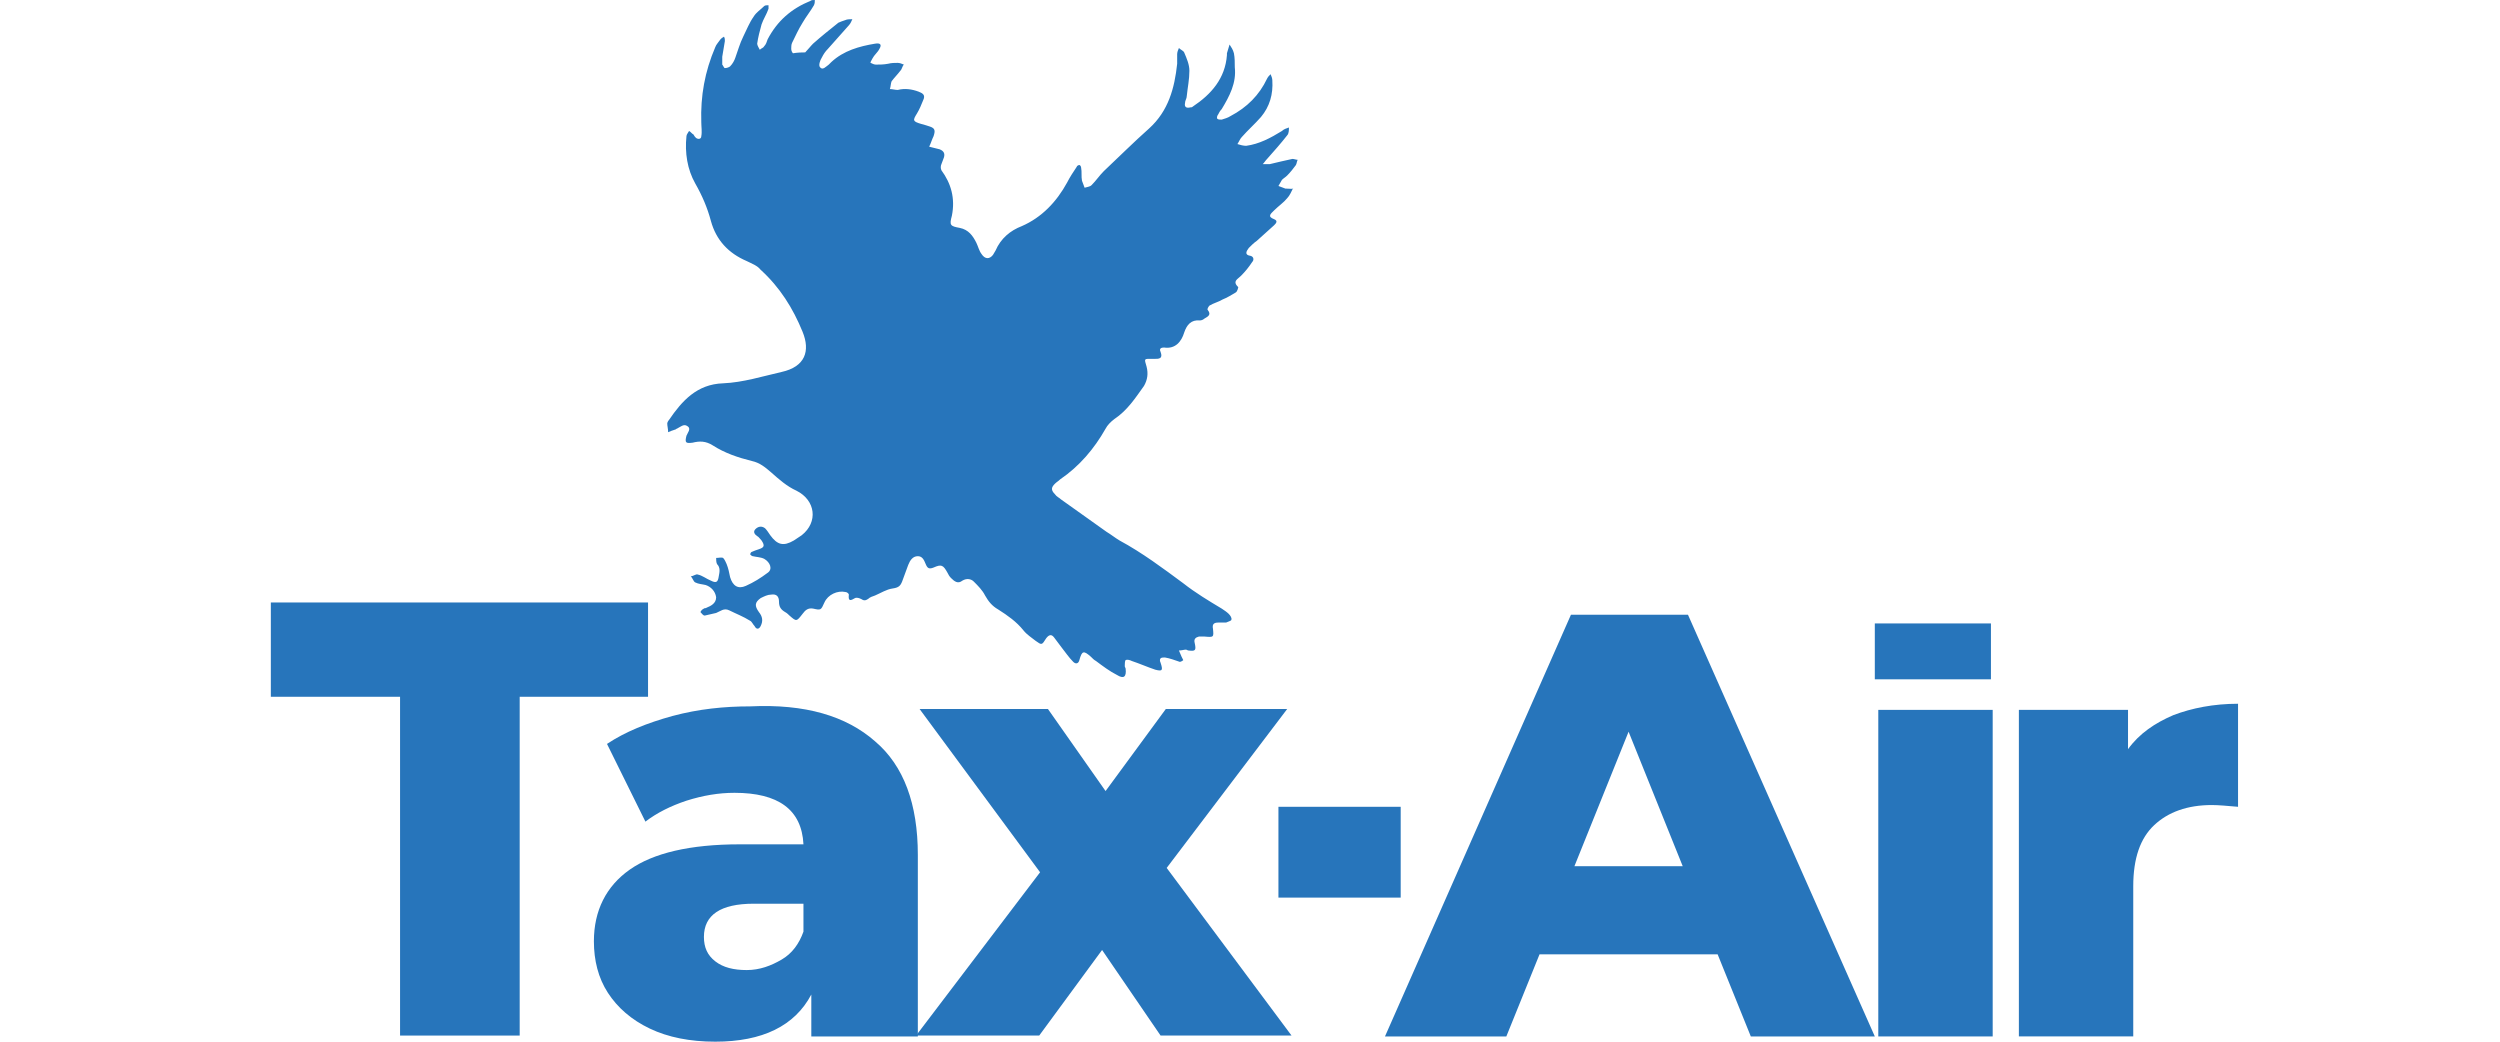
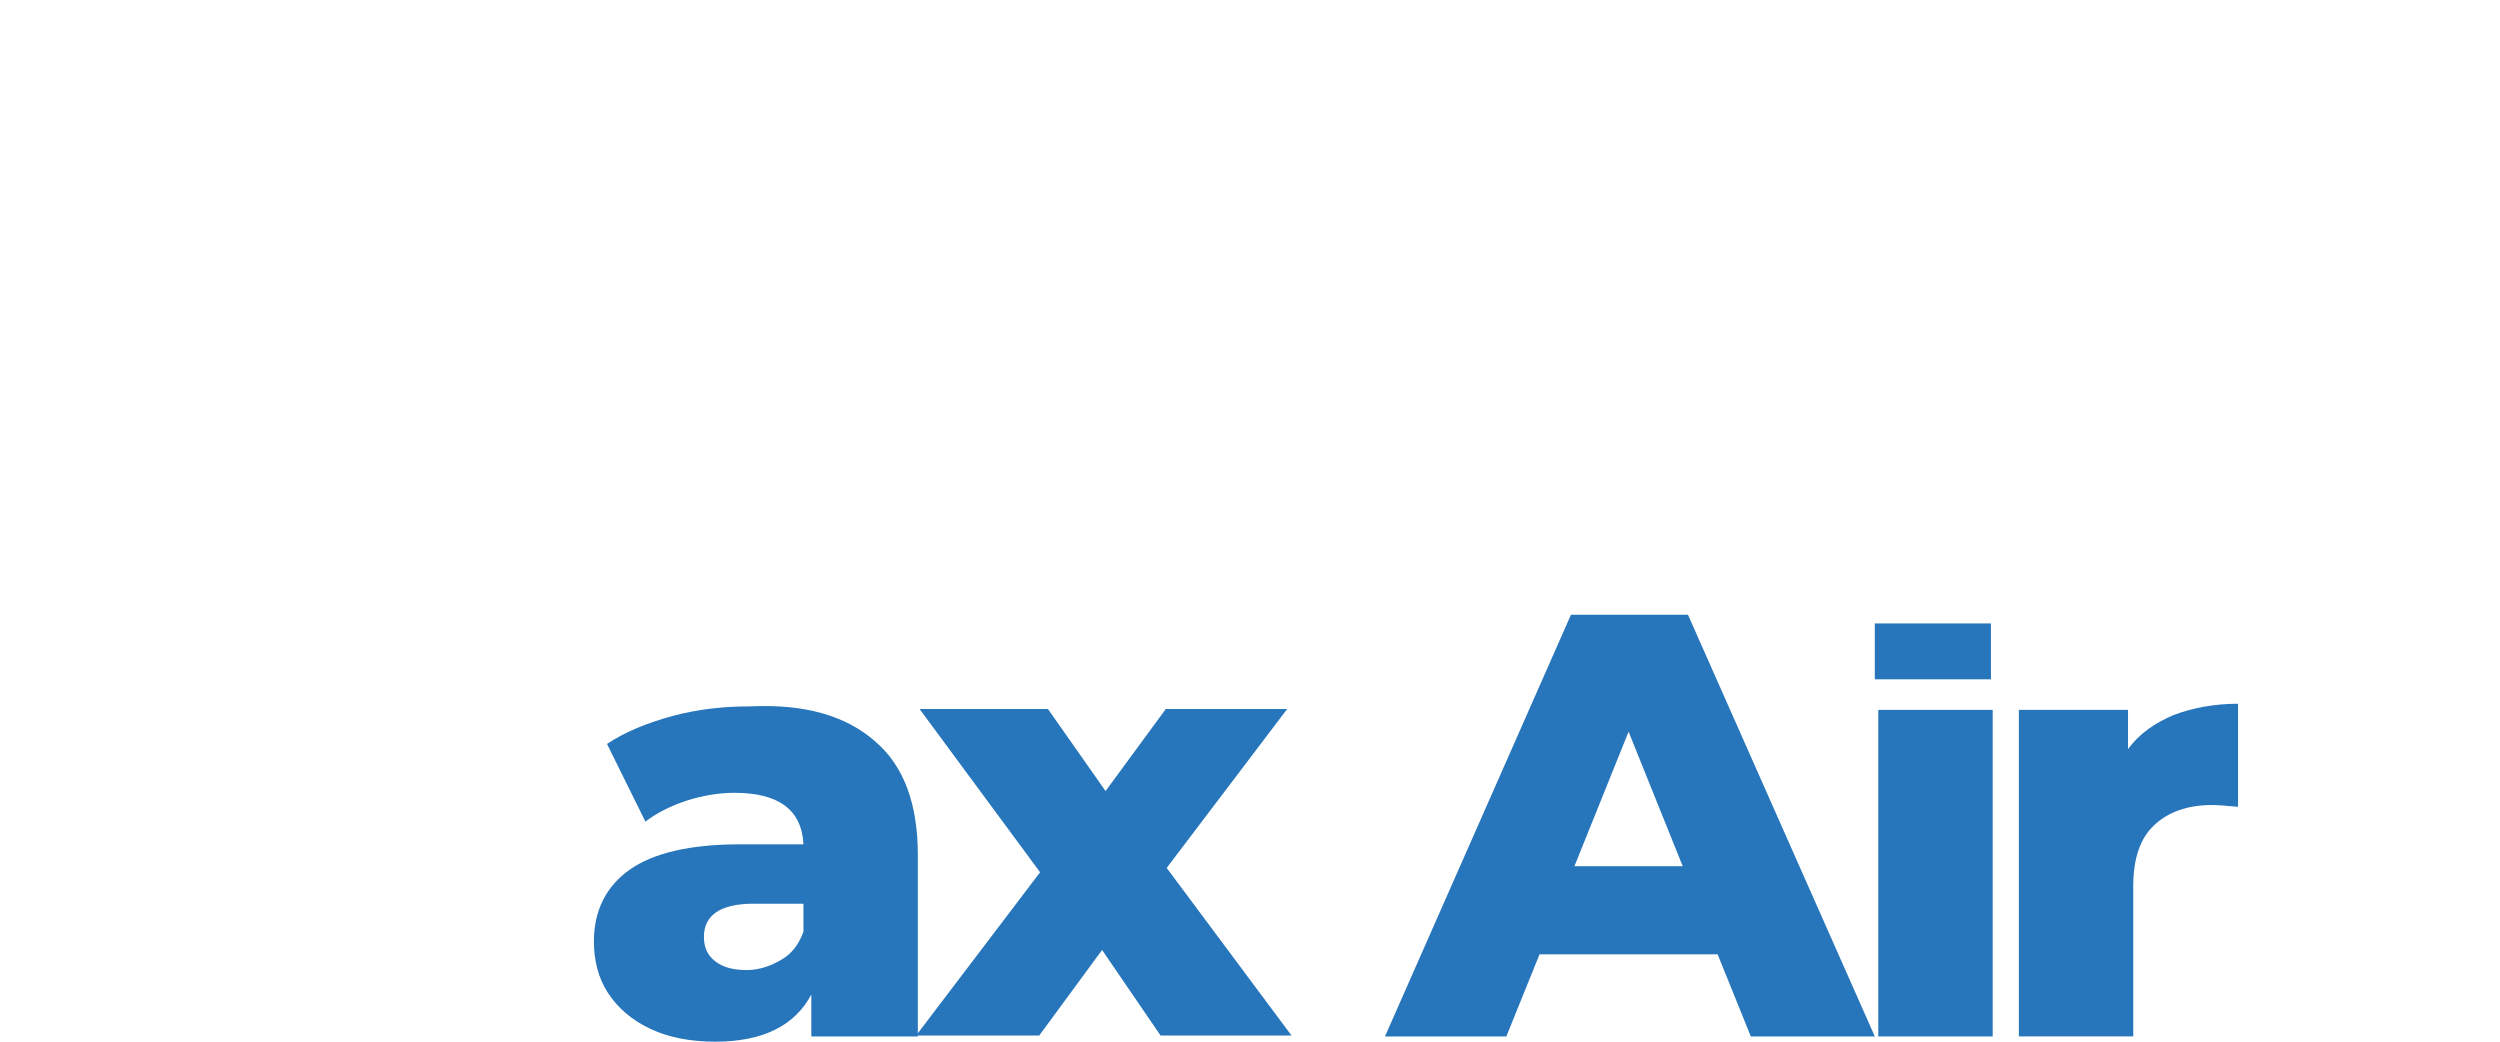
<svg xmlns="http://www.w3.org/2000/svg" width="120" height="50" viewBox="0 0 120 50" fill="none">
-   <path d="M61.743 9.053H61.701C61.575 9.011 61.491 8.969 61.365 8.927C61.407 8.843 61.491 8.718 61.533 8.634C61.617 8.55 61.701 8.508 61.785 8.424C61.952 8.257 62.078 8.089 62.204 7.921C62.246 7.837 62.246 7.754 62.288 7.67C62.204 7.67 62.12 7.628 62.036 7.628C61.659 7.712 61.282 7.795 60.946 7.879C60.821 7.879 60.695 7.879 60.611 7.879C60.695 7.795 60.737 7.712 60.821 7.628C61.156 7.251 61.491 6.873 61.785 6.496C61.868 6.412 61.868 6.245 61.868 6.119C61.743 6.161 61.617 6.203 61.533 6.287C60.988 6.622 60.444 6.915 59.815 6.999C59.689 6.999 59.521 6.957 59.396 6.915C59.48 6.79 59.521 6.664 59.605 6.58C59.899 6.245 60.234 5.951 60.527 5.616C60.946 5.113 61.114 4.526 61.072 3.856C61.072 3.772 61.03 3.646 60.988 3.562C60.904 3.646 60.863 3.688 60.821 3.772C60.444 4.568 59.857 5.155 59.06 5.574C58.935 5.658 58.767 5.7 58.641 5.742C58.557 5.742 58.474 5.742 58.432 5.7C58.39 5.658 58.432 5.532 58.474 5.49C58.516 5.407 58.557 5.323 58.641 5.239C59.019 4.61 59.354 3.982 59.27 3.227C59.27 3.018 59.27 2.766 59.228 2.557C59.186 2.389 59.102 2.263 59.019 2.137C58.977 2.263 58.935 2.431 58.893 2.557C58.893 2.598 58.893 2.64 58.893 2.64C58.809 3.772 58.138 4.526 57.258 5.113C57.216 5.155 57.174 5.155 57.133 5.155C56.965 5.197 56.839 5.155 56.881 4.946C56.881 4.82 56.965 4.736 56.965 4.61C57.007 4.191 57.091 3.814 57.091 3.395C57.091 3.101 56.965 2.808 56.839 2.515C56.797 2.431 56.672 2.389 56.588 2.305C56.546 2.389 56.504 2.515 56.504 2.598C56.504 2.766 56.504 2.934 56.504 3.06C56.378 4.233 56.085 5.323 55.163 6.161C54.408 6.832 53.696 7.544 52.983 8.215C52.774 8.424 52.606 8.676 52.397 8.885C52.313 8.969 52.187 8.969 52.061 9.011C52.019 8.885 51.977 8.801 51.935 8.676C51.894 8.466 51.935 8.257 51.894 8.047C51.894 8.005 51.852 7.921 51.81 7.921C51.768 7.921 51.684 7.963 51.684 8.005C51.516 8.257 51.349 8.508 51.223 8.759C50.72 9.681 50.008 10.436 49.044 10.855C48.499 11.065 48.038 11.442 47.786 12.028C47.744 12.112 47.703 12.154 47.661 12.238C47.493 12.448 47.283 12.448 47.116 12.196C46.99 12.028 46.948 11.819 46.864 11.651C46.697 11.316 46.487 11.023 46.068 10.939C45.607 10.855 45.565 10.813 45.691 10.352C45.858 9.514 45.649 8.801 45.188 8.173C45.146 8.089 45.146 7.963 45.188 7.879C45.23 7.754 45.272 7.67 45.313 7.544C45.355 7.376 45.313 7.251 45.104 7.167C44.936 7.125 44.769 7.083 44.601 7.041C44.685 6.873 44.727 6.706 44.811 6.538C44.894 6.287 44.894 6.161 44.643 6.077C44.517 6.035 44.392 5.993 44.224 5.951C43.805 5.826 43.805 5.784 44.014 5.448C44.14 5.239 44.224 5.029 44.308 4.82C44.433 4.568 44.308 4.484 44.098 4.401C43.763 4.275 43.428 4.233 43.092 4.317C42.967 4.317 42.841 4.275 42.715 4.275C42.757 4.149 42.757 3.982 42.799 3.898C42.925 3.73 43.092 3.562 43.218 3.395C43.302 3.311 43.302 3.185 43.386 3.101C43.302 3.06 43.176 3.018 43.092 3.018C42.925 3.018 42.799 3.018 42.631 3.06C42.422 3.101 42.212 3.101 42.044 3.101C41.961 3.101 41.877 3.06 41.793 3.018C41.751 3.018 41.835 2.892 41.877 2.808C41.961 2.64 42.128 2.515 42.212 2.347C42.338 2.137 42.254 2.054 42.003 2.096C41.248 2.221 40.494 2.431 39.907 2.976C39.865 3.018 39.823 3.06 39.781 3.101C39.656 3.185 39.488 3.395 39.362 3.227C39.278 3.143 39.362 2.892 39.446 2.766C39.53 2.598 39.614 2.473 39.739 2.347C40.075 1.97 40.41 1.593 40.745 1.215C40.829 1.132 40.871 1.006 40.913 0.922C40.787 0.922 40.661 0.922 40.578 0.964C40.452 1.006 40.326 1.048 40.242 1.09C39.823 1.425 39.404 1.76 39.027 2.096C38.901 2.221 38.775 2.389 38.65 2.515C38.231 2.515 38.105 2.557 38.063 2.557C38.021 2.515 37.979 2.431 37.979 2.347C37.979 2.263 37.979 2.137 38.021 2.054C38.189 1.718 38.314 1.425 38.524 1.09C38.692 0.796 38.901 0.545 39.069 0.251C39.111 0.168 39.111 0.084 39.111 0C39.027 0 38.943 0 38.901 0.042C37.979 0.419 37.309 1.006 36.847 1.886C36.806 2.012 36.764 2.137 36.68 2.221C36.638 2.305 36.554 2.305 36.47 2.389C36.428 2.305 36.345 2.179 36.345 2.096C36.386 1.802 36.47 1.467 36.554 1.174C36.638 0.922 36.806 0.671 36.889 0.419C36.889 0.377 36.889 0.293 36.889 0.251C36.806 0.251 36.722 0.251 36.68 0.293C36.512 0.461 36.303 0.587 36.177 0.796C35.967 1.09 35.842 1.425 35.674 1.76C35.506 2.096 35.422 2.431 35.297 2.766C35.255 2.892 35.171 3.06 35.045 3.185C35.003 3.227 34.878 3.269 34.794 3.269C34.752 3.269 34.71 3.143 34.668 3.101C34.668 2.976 34.668 2.85 34.668 2.724C34.71 2.473 34.752 2.221 34.794 1.97C34.794 1.886 34.794 1.844 34.752 1.76C34.668 1.802 34.626 1.844 34.584 1.886C34.501 2.012 34.375 2.137 34.333 2.263C33.83 3.437 33.62 4.61 33.662 5.868C33.662 6.077 33.704 6.329 33.662 6.538C33.662 6.664 33.536 6.706 33.411 6.622C33.369 6.58 33.327 6.538 33.285 6.454C33.201 6.412 33.159 6.329 33.075 6.287C33.034 6.37 32.95 6.454 32.95 6.538C32.866 7.334 32.992 8.131 33.369 8.801C33.704 9.388 33.956 9.975 34.123 10.604C34.375 11.526 34.962 12.154 35.842 12.531C36.093 12.657 36.345 12.741 36.512 12.951C37.434 13.789 38.063 14.795 38.524 15.926C38.901 16.848 38.65 17.603 37.518 17.854C36.596 18.064 35.674 18.357 34.71 18.399C33.453 18.441 32.74 19.237 32.111 20.159C32.07 20.201 32.028 20.285 32.028 20.327C32.028 20.453 32.07 20.578 32.07 20.746C32.153 20.704 32.279 20.662 32.405 20.62C32.447 20.62 32.447 20.578 32.489 20.578C32.656 20.495 32.824 20.327 32.992 20.453C33.201 20.578 32.992 20.788 32.95 20.914C32.866 21.249 32.908 21.291 33.243 21.249C33.578 21.165 33.872 21.165 34.207 21.375C34.794 21.752 35.422 21.962 36.093 22.129C36.47 22.213 36.722 22.422 37.015 22.674C37.392 23.009 37.77 23.345 38.231 23.554C39.153 24.015 39.278 25.063 38.482 25.692C38.356 25.775 38.231 25.859 38.105 25.943C37.602 26.236 37.309 26.153 36.973 25.692C36.889 25.566 36.806 25.44 36.722 25.356C36.554 25.23 36.386 25.272 36.261 25.398C36.135 25.524 36.219 25.65 36.345 25.733C36.428 25.775 36.47 25.859 36.554 25.943C36.722 26.195 36.68 26.278 36.428 26.362C36.303 26.404 36.177 26.446 36.093 26.488C36.051 26.488 36.009 26.572 36.009 26.614C36.051 26.655 36.093 26.697 36.135 26.697C36.303 26.739 36.512 26.739 36.68 26.823C36.973 26.991 37.099 27.326 36.847 27.494C36.512 27.745 36.177 27.955 35.8 28.122C35.422 28.29 35.171 28.122 35.045 27.703C35.003 27.494 34.962 27.284 34.878 27.075C34.836 26.991 34.794 26.865 34.71 26.781C34.626 26.739 34.501 26.781 34.375 26.781C34.375 26.865 34.375 26.991 34.417 27.075C34.584 27.242 34.542 27.452 34.501 27.661C34.459 27.955 34.375 27.997 34.123 27.871C33.914 27.787 33.704 27.619 33.495 27.578C33.411 27.536 33.285 27.661 33.159 27.661C33.243 27.745 33.285 27.913 33.369 27.955C33.536 28.039 33.704 28.039 33.872 28.081C34.123 28.164 34.333 28.374 34.375 28.667C34.375 28.961 34.123 29.086 33.914 29.17C33.872 29.212 33.83 29.17 33.788 29.212C33.704 29.254 33.662 29.296 33.62 29.38C33.704 29.464 33.746 29.547 33.83 29.547C33.998 29.506 34.207 29.464 34.375 29.422C34.584 29.338 34.752 29.17 35.003 29.296C35.339 29.464 35.674 29.589 36.009 29.799C36.093 29.841 36.135 29.966 36.219 30.05C36.303 30.218 36.428 30.218 36.512 30.05C36.638 29.799 36.596 29.589 36.428 29.38C36.219 29.086 36.219 28.919 36.512 28.709C36.68 28.625 36.847 28.541 37.015 28.541C37.267 28.5 37.392 28.625 37.392 28.877C37.392 29.128 37.476 29.254 37.686 29.38C37.77 29.422 37.853 29.506 37.895 29.547C38.231 29.841 38.231 29.841 38.524 29.464C38.65 29.296 38.775 29.17 39.027 29.212C39.404 29.296 39.404 29.296 39.572 28.919C39.739 28.541 40.2 28.332 40.578 28.416C40.661 28.416 40.745 28.5 40.745 28.541C40.703 28.877 40.829 28.835 41.039 28.709C41.122 28.667 41.248 28.709 41.332 28.751C41.458 28.835 41.541 28.835 41.667 28.751C41.751 28.667 41.877 28.625 42.003 28.583C42.296 28.458 42.547 28.29 42.841 28.248C43.134 28.206 43.218 28.122 43.302 27.913C43.386 27.661 43.511 27.368 43.595 27.116C43.679 26.907 43.805 26.697 44.056 26.697C44.266 26.697 44.35 26.865 44.433 27.075C44.517 27.284 44.601 27.326 44.811 27.242C45.188 27.075 45.272 27.116 45.481 27.494C45.523 27.578 45.565 27.661 45.649 27.745C45.816 27.913 45.984 28.039 46.194 27.871C46.403 27.745 46.613 27.787 46.739 27.913C46.948 28.122 47.158 28.332 47.283 28.583C47.451 28.877 47.619 29.086 47.912 29.254C48.373 29.547 48.792 29.841 49.127 30.26C49.295 30.469 49.505 30.595 49.714 30.763C50.008 30.972 50.008 30.972 50.217 30.637C50.343 30.469 50.469 30.427 50.594 30.595C50.72 30.763 50.846 30.93 50.972 31.098C51.139 31.308 51.307 31.559 51.516 31.769C51.642 31.894 51.768 31.852 51.81 31.685C51.935 31.224 52.019 31.224 52.355 31.517C52.438 31.601 52.522 31.685 52.606 31.727C52.941 31.978 53.277 32.23 53.612 32.397C53.947 32.607 54.073 32.481 54.031 32.104C54.031 32.062 53.989 32.02 53.989 31.978C53.989 31.894 53.989 31.727 54.031 31.685C54.115 31.643 54.241 31.685 54.325 31.727C54.702 31.852 55.079 32.02 55.456 32.146C55.791 32.23 55.833 32.188 55.708 31.811C55.666 31.727 55.666 31.643 55.708 31.601C55.749 31.559 55.833 31.559 55.917 31.559C56.169 31.601 56.378 31.685 56.63 31.769C56.672 31.769 56.755 31.727 56.797 31.685C56.797 31.685 56.755 31.601 56.713 31.517C56.672 31.433 56.63 31.308 56.588 31.224C56.713 31.224 56.839 31.182 56.923 31.182C56.965 31.182 57.007 31.224 57.049 31.224C57.384 31.266 57.426 31.224 57.342 30.847C57.3 30.679 57.384 30.595 57.552 30.553C57.635 30.553 57.719 30.553 57.803 30.553C58.264 30.595 58.264 30.595 58.222 30.176C58.18 29.966 58.264 29.883 58.474 29.883C58.599 29.883 58.725 29.883 58.851 29.883C58.935 29.841 59.102 29.799 59.102 29.757C59.144 29.673 59.06 29.547 58.977 29.464C58.893 29.38 58.767 29.296 58.641 29.212C58.013 28.835 57.384 28.458 56.797 27.997C55.833 27.284 54.827 26.53 53.738 25.943C53.528 25.817 53.319 25.65 53.109 25.524C52.397 25.021 51.642 24.476 50.93 23.973C50.846 23.889 50.72 23.848 50.636 23.722C50.427 23.512 50.469 23.386 50.636 23.219C50.72 23.135 50.804 23.093 50.888 23.009C51.81 22.381 52.522 21.542 53.067 20.578C53.151 20.411 53.319 20.243 53.486 20.117C54.115 19.698 54.492 19.111 54.911 18.525C55.079 18.231 55.121 17.938 55.037 17.603C54.911 17.184 54.911 17.226 55.33 17.226C55.372 17.226 55.414 17.226 55.414 17.226C55.624 17.226 55.833 17.226 55.708 16.89C55.624 16.723 55.749 16.681 55.875 16.681C56.42 16.765 56.713 16.387 56.839 15.968C56.965 15.591 57.174 15.339 57.593 15.381C57.677 15.381 57.761 15.339 57.803 15.298C57.929 15.214 58.18 15.13 57.971 14.879C57.929 14.837 58.013 14.711 58.054 14.669C58.264 14.543 58.474 14.501 58.683 14.376C58.893 14.292 59.102 14.166 59.312 14.04C59.396 13.998 59.438 13.789 59.438 13.789C59.144 13.495 59.396 13.412 59.563 13.244C59.773 13.034 59.941 12.825 60.108 12.573C60.192 12.489 60.192 12.322 60.024 12.28C59.731 12.238 59.815 12.07 59.941 11.903C60.066 11.777 60.192 11.651 60.318 11.568C60.611 11.316 60.863 11.065 61.156 10.813C61.24 10.729 61.365 10.604 61.156 10.52C60.821 10.394 60.988 10.268 61.156 10.101C61.365 9.891 61.617 9.723 61.785 9.514C61.91 9.388 61.994 9.179 62.078 9.011C62.078 9.095 61.91 9.053 61.743 9.053Z" fill="#2775BB" />
-   <path d="M19.203 33.445H13V28.919H31.106V33.445H24.945V49.707H19.203V33.445Z" fill="#2775BB" />
  <path d="M42.002 35.583C43.386 36.756 44.056 38.6 44.056 41.031V49.749H38.943V47.737C38.147 49.246 36.596 50 34.333 50C33.117 50 32.069 49.791 31.189 49.371C30.309 48.952 29.639 48.365 29.178 47.653C28.717 46.941 28.507 46.102 28.507 45.18C28.507 43.713 29.094 42.54 30.225 41.744C31.357 40.947 33.117 40.528 35.506 40.528H38.566C38.482 38.852 37.35 38.055 35.255 38.055C34.5 38.055 33.746 38.181 32.95 38.433C32.195 38.684 31.525 39.019 30.98 39.438L29.136 35.708C30.016 35.122 31.064 34.703 32.279 34.367C33.536 34.032 34.752 33.906 36.009 33.906C38.65 33.78 40.619 34.367 42.002 35.583ZM37.518 46.06C38.021 45.767 38.356 45.306 38.566 44.719V43.378H36.177C34.584 43.378 33.788 43.923 33.788 44.971C33.788 45.474 33.956 45.851 34.333 46.144C34.71 46.438 35.213 46.563 35.842 46.563C36.47 46.563 37.015 46.354 37.518 46.06Z" fill="#2775BB" />
  <path d="M55.708 49.707L52.9 45.599L49.882 49.707H43.972L49.924 41.869L44.14 34.032H50.301L53.067 37.971L55.959 34.032H61.785L56.001 41.66L61.994 49.707H55.708Z" fill="#2775BB" />
  <path d="M82.447 45.809H73.897L72.304 49.749H66.479L75.406 29.506H81.022L89.991 49.749H84.039L82.447 45.809ZM80.77 41.576L78.172 35.122L75.573 41.576H80.77Z" fill="#2775BB" />
  <path d="M90.158 34.074H95.649V49.749H90.158V34.074Z" fill="#2775BB" />
  <path d="M104.324 34.325C105.205 33.99 106.252 33.78 107.426 33.78V38.726C106.923 38.684 106.504 38.642 106.168 38.642C104.995 38.642 104.073 38.977 103.402 39.606C102.732 40.235 102.396 41.199 102.396 42.54V49.748H96.906V34.074H102.145V35.96C102.69 35.205 103.444 34.702 104.324 34.325Z" fill="#2775BB" />
-   <path d="M67.233 38.726H61.365V43.085H67.233V38.726Z" fill="#2775BB" />
  <path d="M95.565 29.925H89.991V32.607H95.565V29.925Z" fill="#2775BB" />
</svg>